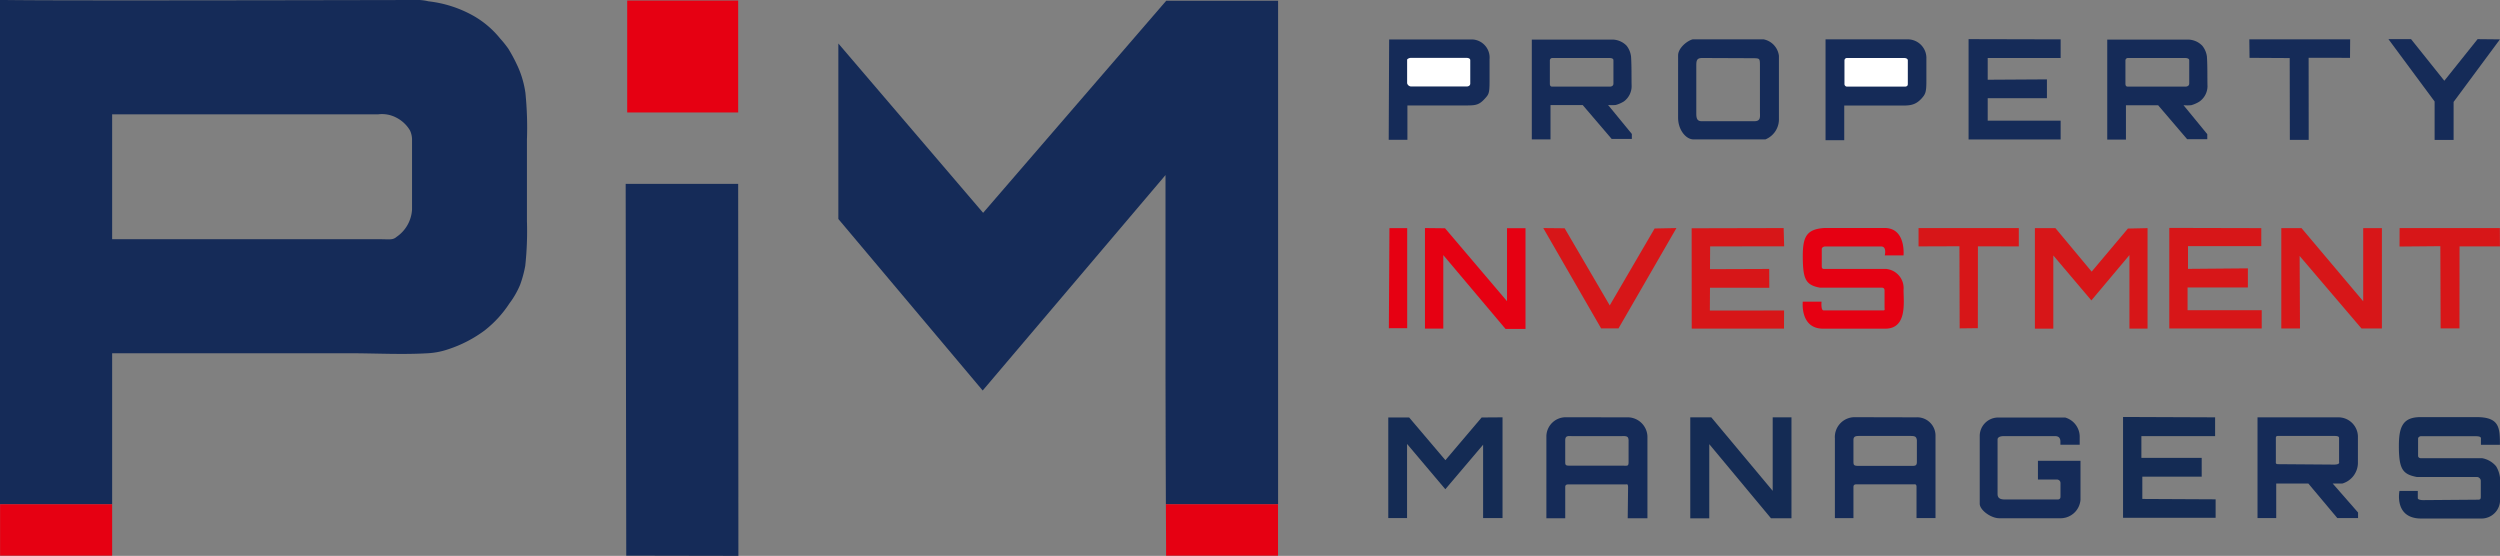
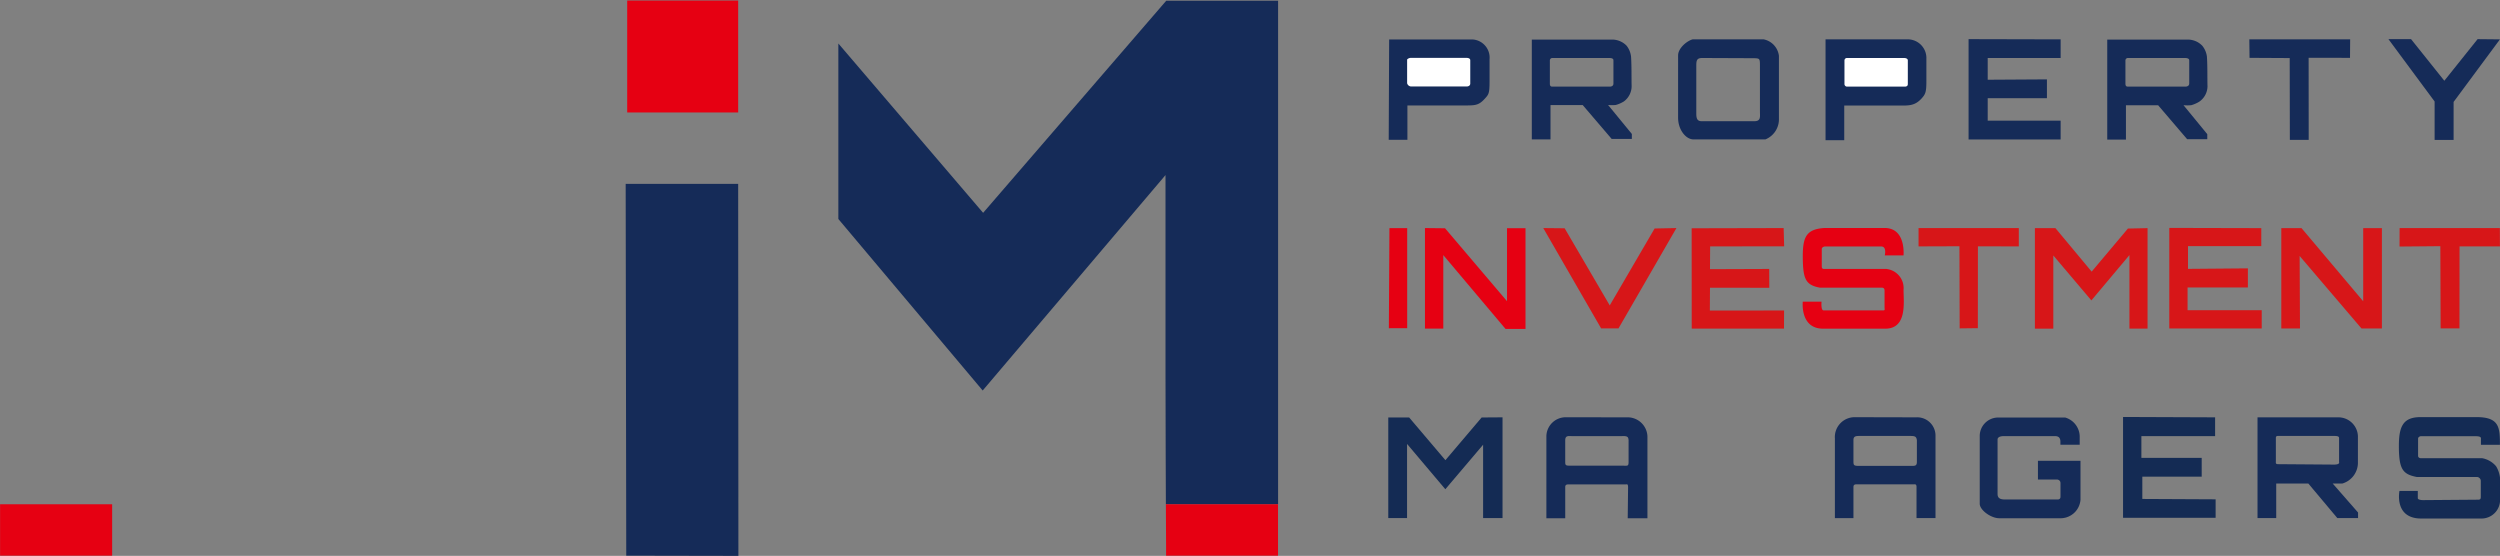
<svg xmlns="http://www.w3.org/2000/svg" viewBox="0 0 344.87 76.68">
  <rect x="0" y="0" width="344.87" height="76.68" fill="#808080" stroke="none" />
  <defs>
    <style>.cls-1{fill:#152b58;}.cls-1,.cls-2,.cls-3,.cls-6{fill-rule:evenodd;}.cls-2,.cls-4{fill:#e60012;}.cls-3{fill:#d71618;}.cls-5{fill:#fff;}.cls-6{fill:#142b54;}</style>
  </defs>
  <title>アセット 1</title>
  <g id="レイヤー_2" data-name="レイヤー 2">
    <g id="レイヤー_1-2" data-name="レイヤー 1">
      <polygon class="cls-1" points="101.83 25.36 86.31 25.36 86.39 76.65 101.86 76.68 101.83 25.36" />
      <path class="cls-2" d="M86.52.07l15.31,0,0,15.44H86.52S86.52.07,86.52.07Z" />
      <path class="cls-1" d="M284.26,5.43V8H274.2V11l8.17-.05,0,2.6-8.17,0,0,3.1h10.06v2.59l-12.7,0c0-.83,0-13.84,0-13.84Z" />
      <path class="cls-1" d="M337.47,10.45" />
      <path class="cls-1" d="M243.3,5.43a2.65,2.65,0,0,1,2.1,2.27v8.86a3,3,0,0,1-1.86,2.67H233.6c-1,0-2.11-1.28-2.11-3V7.65c0-1,1.2-2,2-2.22ZM234.83,8C234,8,234,8.41,234,9.2v6.29c0,.66,0,1.23.74,1.23H242c.94,0,.78-.62.78-1.38s0-5.23,0-6.13c0-1.13,0-1.15-.78-1.18Z" />
      <path class="cls-1" d="M205.48,8.18c0,.94,0,2.08,0,3.11,0,1.63-.14,1.75-.64,2.31-1,1.11-1.49.92-3.67.95-1.52,0-3,0-4.56,0h-2.46l0,4.74h-2.58l.06-13.85,11.45,0A2.51,2.51,0,0,1,205.48,8.18Z" />
      <polyline class="cls-1" points="310.29 5.43 324.2 5.43 324.18 7.98 318.47 7.97 318.48 19.29 315.88 19.29 315.86 8.01 310.32 7.98 310.29 5.43" />
      <path class="cls-1" d="M344.86,5.43c-1.74,2.37-6.09,8.23-6.39,8.63v5.24h-2.62V14l-6.37-8.6h3.12l4.59,5.74,4.59-5.74Z" />
      <path class="cls-3" d="M296.25,31.47s0,5.56,0,8.33v5.53h-2.5V42.7l0-3.94,0-3.57-5.25,6.25-5.25-6.2v5.68l0,4.42h-2.54V31.47h2.83l5,6,5-5.94Z" />
      <path class="cls-2" d="M191.59,45.28l.08-13.81,2.45,0v13.8Z" />
-       <path class="cls-2" d="M199.34,31.49l8.55,10.06V31.48h2.55v13.9h-2.75L199.1,35.19V45.33h-2.53V31.46Z" />
+       <path class="cls-2" d="M199.34,31.49l8.55,10.06V31.48h2.55v13.9h-2.75L199.1,35.19V45.33h-2.53V31.46" />
      <path class="cls-2" d="M262.59,35.23H260s.32-1.25-.52-1.23c-.41,0-7.38,0-7.68,0s-.49.2-.49.32,0,2.26,0,2.41,0,.37.32.37l8.56,0A2.66,2.66,0,0,1,262.59,40c0,1.67.53,5.34-2.52,5.34l-8.58,0c-3.21,0-2.8-3.73-2.8-3.73l2.59,0s-.12,1.21.28,1.21h8.23c.28,0,.18-.16.18-.45s0-2,0-2.29-.14-.4-.43-.4h-8.5c-2-.37-2.33-1.23-2.35-4.3,0-2.69.48-3.77,3-3.93H260C262.56,31.47,262.65,34.28,262.59,35.23Z" />
      <path class="cls-1" d="M286.89,60.15c0,.13,0,1.2,0,1.2h-2.66v-.42c0-.75-.52-.77-.79-.77h-7c-.93,0-.88.46-.88.46v7.51c0,.41.15.75.92.77,1,0,7.42,0,7.42,0s.34,0,.34-.37c0,0,0-1.49,0-1.9s-.42-.48-.42-.48h-2.69V64.4c0-.79,0-.83,0-.83H287l0,5.38a2.76,2.76,0,0,1-2.66,2.54h-8.55c-1.15,0-2.69-1.13-2.69-2v-9.3a2.55,2.55,0,0,1,2.39-2.59h9.41A2.77,2.77,0,0,1,286.89,60.15Z" />
      <path class="cls-1" d="M224.63,57.57a2.74,2.74,0,0,1,2.63,2.59V71.49h-2.72l.05-4.22c0-.57-.14-.45-.34-.45h-7.82c-.23,0-.51,0-.51.36v4.31h-2.6V60.15a2.67,2.67,0,0,1,2.6-2.59Zm-.84,2.59h-7c-.42,0-.87-.11-.87.58v2.95c0,.53.05.55.83.55h7.09c.69,0,.82.11.82-.55V60.73C224.63,60.22,224.45,60.15,223.79,60.15Z" />
-       <path class="cls-1" d="M0,69.56Q0,48.41,0,27.25V4.76C0,3.94,0,.83,0,0,3.27,0,0,.12,57,0A7.25,7.25,0,0,1,59.1.18a16.41,16.41,0,0,1,6.21,2A13,13,0,0,1,69,5.32a14.89,14.89,0,0,1,1.13,1.41,22.82,22.82,0,0,1,1.42,2.72,13.5,13.5,0,0,1,.93,3.36,47.69,47.69,0,0,1,.21,6.47V30.49a44.46,44.46,0,0,1-.23,6.16,15.63,15.63,0,0,1-.71,2.63,11.77,11.77,0,0,1-1.48,2.58,15.37,15.37,0,0,1-3.41,3.72,17.49,17.49,0,0,1-5,2.59,10.38,10.38,0,0,1-2.86.56c-3.57.21-7.21,0-10.78,0H15.47c0,1.64,0,20.11,0,20.83H0ZM54.7,32.68c-.52.46-1,.32-2.23.32C52,33,52.59,33,42,33H15.47c0-4.78,0-12.44,0-17.23l36.71,0a4.23,4.23,0,0,1,2.44.43A4.66,4.66,0,0,1,56.56,18a3.08,3.08,0,0,1,.28,1.17c0,2.49,0,0,0,9.73A4.9,4.9,0,0,1,54.7,32.68ZM15.47,69.56" />
      <rect class="cls-4" x="0.01" y="69.56" width="15.46" height="7.09" />
      <path class="cls-1" d="M135.62,29.36,160.88.1h15.43V69.56H160.83s-.05-11.65-.05-17.46V29.43c0-1.75,0-3.55,0-5.28L135.56,53.87,115.65,30.21V18.83c0-1.45,0-2.85,0-4.3s0-2.84,0-4.25V6Z" />
-       <path class="cls-1" d="M135.6,29.36" />
      <path class="cls-2" d="M160.83,69.56H176.3v7.09H160.86V75.4S160.83,71.5,160.83,69.56Z" />
      <polygon class="cls-3" points="246.05 31.46 246.12 33.98 235.91 33.99 235.89 37.13 244.06 37.1 244.07 39.7 235.89 39.69 235.87 42.84 246.11 42.83 246.1 45.33 233.37 45.33 233.36 31.49 246.05 31.46" />
      <path class="cls-1" d="M224.39,6.31A3,3,0,0,1,225,7.8c.09,1.3.05,2.93.08,4.13A2.62,2.62,0,0,1,224,14a4.39,4.39,0,0,1-1.1.48,5.13,5.13,0,0,1-1.07,0l3.28,4v.69h-2.78l-4-4.68-4.44,0,0,4.74-2.58,0V5.46l11.09,0A2.77,2.77,0,0,1,224.39,6.31Zm-1.82,5.2c0-.19,0-3,0-3.2S222.38,8,222,8h-7.87a.34.34,0,0,0-.33.36c0,.19,0,3.05,0,3.17s0,.42.32.42h8C222.48,11.92,222.58,11.7,222.57,11.51Z" />
      <path class="cls-5" d="M202.82,11.51c0-.19,0-3,0-3.2s-.18-.33-.57-.33h-7.6c-.27,0-.54.16-.54.26s0,3.12,0,3.24a.59.59,0,0,0,.54.45h7.69C202.7,11.92,202.83,11.7,202.82,11.51Z" />
      <path class="cls-1" d="M265.74,8.14c0,.95,0,2.08,0,3.11,0,1.46-.14,1.75-.64,2.31-1,1.11-1.87,1-3.4,1h-7.29l0,4.78h-2.58V5.43h11.48A2.58,2.58,0,0,1,265.74,8.14Zm-11.33,6.37,0,4.78" />
      <path class="cls-5" d="M263.18,11.49c0-.19,0-3,0-3.17S263,8,262.65,8h-7.84a.34.34,0,0,0-.37.32c0,.19,0,3.12,0,3.24a.36.36,0,0,0,.37.39h8C263.2,11.92,263.18,11.68,263.18,11.49Z" />
      <polygon class="cls-3" points="264.66 31.46 278.49 31.46 278.49 33.99 272.85 33.98 272.84 45.27 270.33 45.3 270.3 33.97 264.66 33.99 264.66 31.46" />
      <path class="cls-3" d="M311.94,31.47l0,2.48-10.11,0,0,3.14,8.26-.07,0,2.64h-8.32v3.13H312v2.52H299.25c0-.83,0-13.87,0-13.87Z" />
      <path class="cls-3" d="M317.49,31.47,326,41.56V31.47h2.58V45.31h-2.82l-8.53-10,.05,10h-2.58V31.47Z" />
      <polygon class="cls-3" points="336.64 33.96 331.01 34.01 331.02 31.46 344.85 31.46 344.86 33.99 339.29 33.99 339.28 45.3 336.68 45.3 336.64 33.96" />
      <path class="cls-6" d="M207.27,57.57V70.06l0,1.41h-2.68l0-2.67,0-3.94,0-3.51-5.21,6.14-5.28-6.25,0,5.78v4.45h-2.59V57.59l2.88,0,5,5.89,5-5.89Z" />
-       <path class="cls-6" d="M236.07,57.57l8.47,10.14V57.57h2.59V71.49H244.3l-8.51-10.22,0,10.23h-2.62V57.57Z" />
      <path class="cls-1" d="M264.33,57.57A2.53,2.53,0,0,1,267,60.15s0,11.32,0,11.32h-2.62V67.17c0-.41-.21-.36-.37-.36h-7.82c-.23,0-.51,0-.51.36v4.31h-2.56l0-11a2.74,2.74,0,0,1,2.63-2.93Zm-.82,2.57h-7c-.42,0-.83,0-.83.55l0,3c0,.53.1.58.88.58h7.05c.59,0,.82,0,.82-.58V60.72C264.35,60.21,264.17,60.14,263.51,60.14Z" />
      <path class="cls-6" d="M305.57,57.57v2.59H295.4l0,3h8.32l0,2.6h-8.19v3.07l10.11.05,0,2.55H292.87c0-.83,0-13.91,0-13.91Z" />
      <path class="cls-1" d="M325.27,60.15v3.78a3,3,0,0,1-2.14,2.77l-1.34,0,3.5,4v.77h-2.86l-4-4.77H314l0,4.77h-2.58V57.57h11.18A2.7,2.7,0,0,1,325.27,60.15Zm-2.6,3.62c0-.15,0-3.15,0-3.35s-.2-.28-.59-.28h-7.88c-.27,0-.25.23-.25.33s0,3.05,0,3.17-.07.39.26.39l7.81.06C322.79,64.08,322.68,63.77,322.68,63.77Z" />
      <path class="cls-6" d="M344.86,61.36l-2.62,0v-.89c0-.29-.47-.3-1-.3H334c-.24,0-.43.18-.43.31s0,2.25,0,2.41.13.32.41.32h8.44a3.28,3.28,0,0,1,1.91,1.11,3.9,3.9,0,0,1,.55,2.39c0,.29,0,2.22,0,2.22a2.56,2.56,0,0,1-2.5,2.6H334c-3.78,0-3-3.81-3-3.81l2.53,0v1c0,.27.72.27.72.27l7.61-.06c.28,0,.36-.1.36-.39s0-2,0-2.23a.55.55,0,0,0-.55-.51l-8.28,0c-1.9-.38-2.47-1-2.47-4.26,0-2.67.54-4,3-4h7.81C344.79,57.57,344.86,59,344.86,61.36Z" />
      <polygon class="cls-3" points="228.25 31.52 231.26 31.46 223.27 45.3 220.87 45.3 212.89 31.46 215.84 31.49 222.06 42.13 228.25 31.52" />
      <path class="cls-1" d="M303.8,6.31a3,3,0,0,1,.64,1.49c.09,1.3.05,2.93.08,4.13a2.62,2.62,0,0,1-1.14,2.1,4.39,4.39,0,0,1-1.1.48,5.13,5.13,0,0,1-1.07,0l3.28,4v.69h-2.78l-4-4.68-4.44,0,0,4.74-2.58,0V5.46l11.09,0A2.77,2.77,0,0,1,303.8,6.31ZM302,11.52c0-.19,0-3,0-3.2S301.79,8,301.4,8h-7.87a.34.34,0,0,0-.33.36c0,.19,0,3.05,0,3.17s0,.42.32.42h8C301.89,11.92,302,11.71,302,11.52Z" />
    </g>
  </g>
</svg>